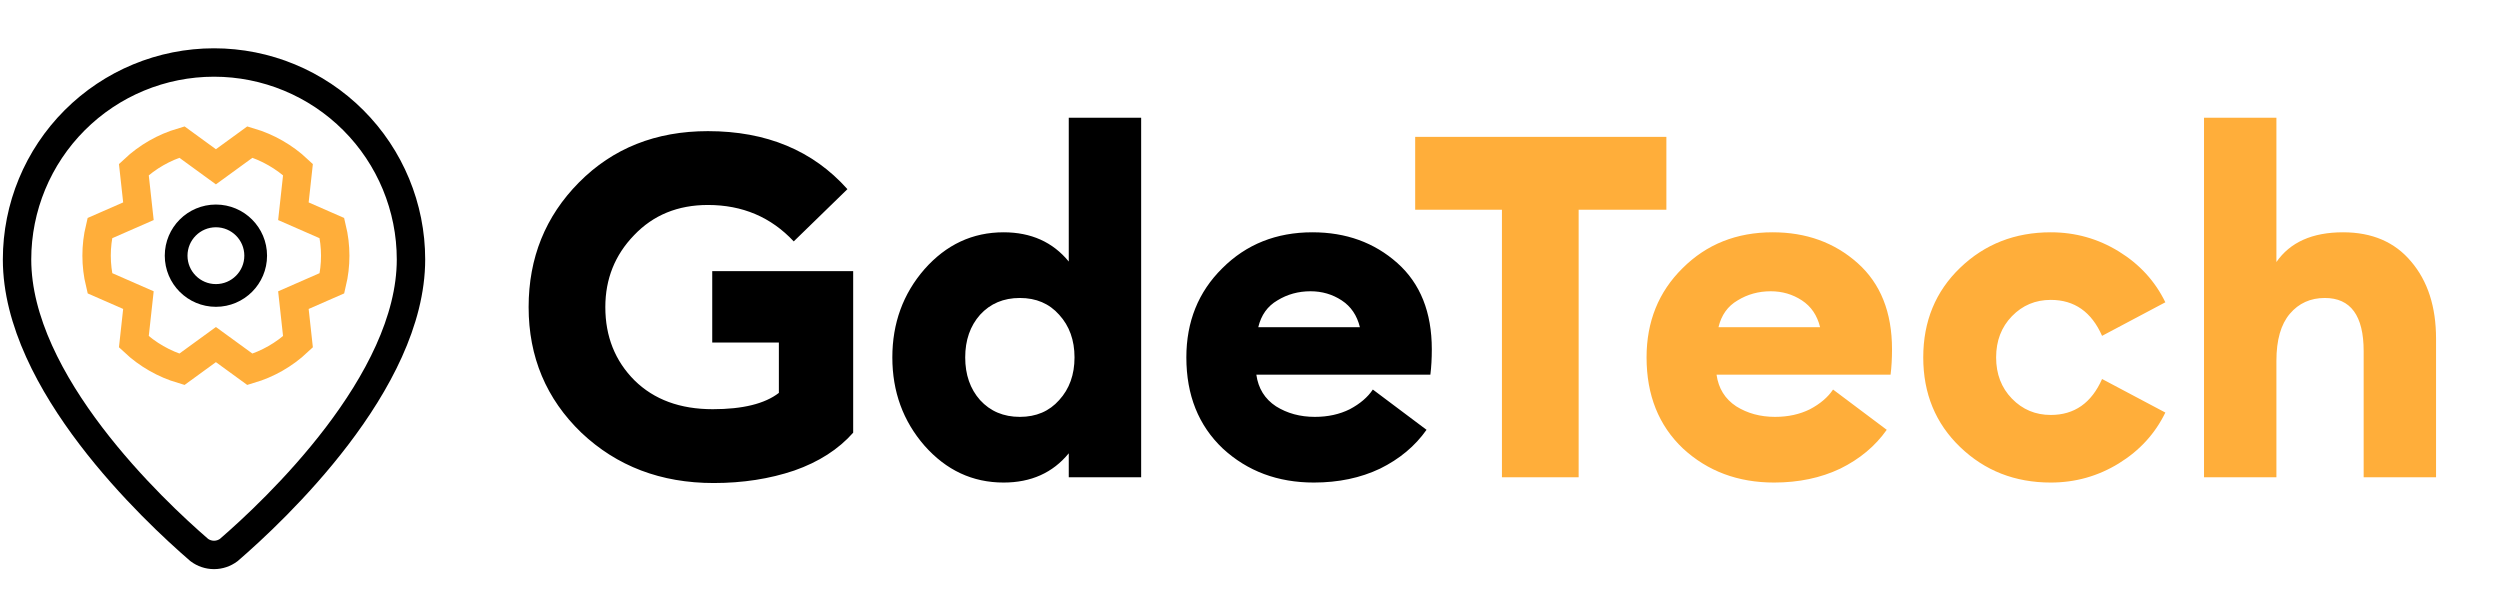
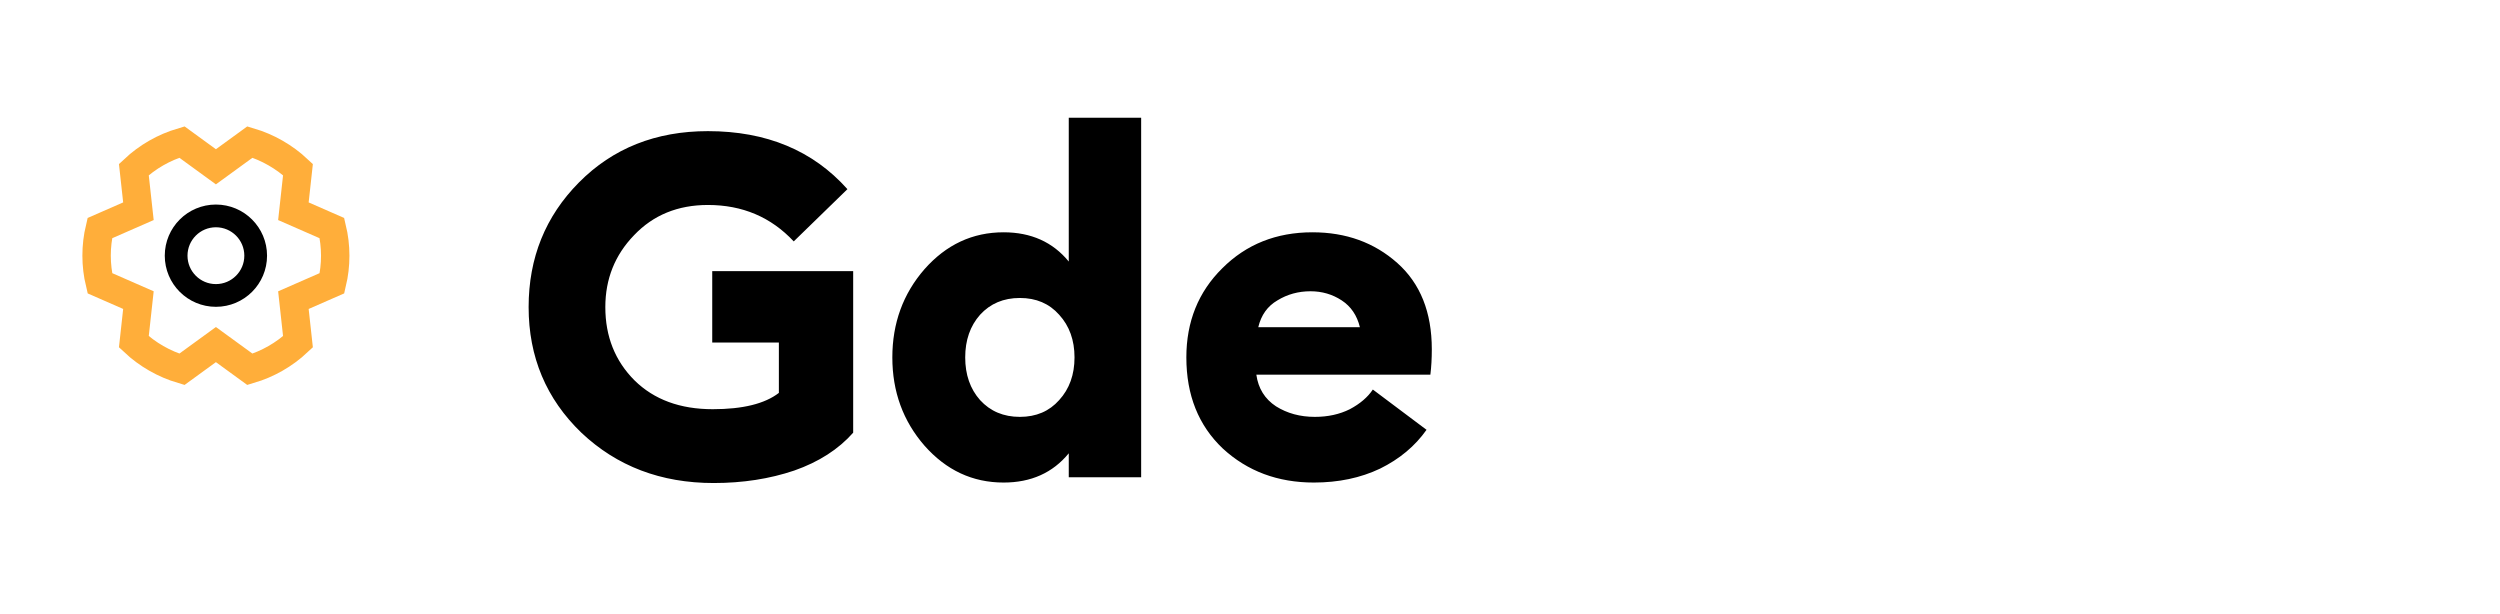
<svg xmlns="http://www.w3.org/2000/svg" width="440" height="108" viewBox="0 0 440 108" fill="none">
  <path d="M125.606 85.013C116.325 85.013 108.563 82.059 102.319 76.153C96.131 70.191 93.037 62.822 93.037 54.047C93.037 45.384 95.991 38.072 101.897 32.109C107.859 26.091 115.425 23.081 124.594 23.081C134.888 23.081 143.072 26.484 149.147 33.291L139.697 42.487C135.703 38.212 130.669 36.075 124.594 36.075C119.306 36.075 114.975 37.847 111.6 41.391C108.225 44.878 106.538 49.097 106.538 54.047C106.538 59.222 108.253 63.525 111.684 66.956C115.116 70.331 119.7 72.019 125.438 72.019C130.725 72.019 134.606 71.062 137.081 69.15V60.291H125.353V47.719H150.159V76.153C147.572 79.078 144.113 81.3 139.781 82.819C135.45 84.281 130.725 85.013 125.606 85.013ZM176.627 84.928C171.171 84.928 166.531 82.763 162.706 78.431C158.937 74.1 157.052 68.925 157.052 62.906C157.052 56.888 158.937 51.712 162.706 47.381C166.531 43.05 171.171 40.884 176.627 40.884C181.465 40.884 185.29 42.6 188.102 46.031V20.719H200.843V84H188.102V79.781C185.29 83.213 181.465 84.928 176.627 84.928ZM172.493 70.416C174.293 72.384 176.627 73.369 179.496 73.369C182.365 73.369 184.671 72.384 186.415 70.416C188.215 68.447 189.115 65.944 189.115 62.906C189.115 59.869 188.215 57.366 186.415 55.397C184.671 53.428 182.365 52.444 179.496 52.444C176.627 52.444 174.293 53.428 172.493 55.397C170.749 57.366 169.877 59.869 169.877 62.906C169.877 65.944 170.749 68.447 172.493 70.416ZM231.242 84.928C224.886 84.928 219.542 82.931 215.211 78.938C210.936 74.888 208.798 69.544 208.798 62.906C208.798 56.606 210.907 51.375 215.126 47.212C219.345 42.994 224.632 40.884 230.989 40.884C236.895 40.884 241.873 42.684 245.923 46.284C249.973 49.884 251.998 54.947 251.998 61.472C251.998 63.103 251.914 64.594 251.745 65.944H221.117C221.454 68.362 222.607 70.219 224.576 71.513C226.545 72.75 228.823 73.369 231.411 73.369C233.717 73.369 235.77 72.919 237.57 72.019C239.37 71.062 240.72 69.909 241.62 68.559L251.07 75.647C249.045 78.516 246.317 80.794 242.886 82.481C239.454 84.112 235.573 84.928 231.242 84.928ZM221.454 57.591H239.342C238.836 55.509 237.767 53.934 236.136 52.866C234.504 51.797 232.676 51.263 230.651 51.263C228.514 51.263 226.573 51.797 224.829 52.866C223.086 53.878 221.961 55.453 221.454 57.591Z" fill="black" />
-   <path d="M264.342 84V36.919H249.071V24.094H293.283V36.919H277.842V84H264.342ZM312.238 84.928C305.882 84.928 300.538 82.931 296.207 78.938C291.932 74.888 289.795 69.544 289.795 62.906C289.795 56.606 291.904 51.375 296.123 47.212C300.342 42.994 305.629 40.884 311.985 40.884C317.892 40.884 322.87 42.684 326.92 46.284C330.97 49.884 332.995 54.947 332.995 61.472C332.995 63.103 332.91 64.594 332.742 65.944H302.113C302.451 68.362 303.604 70.219 305.573 71.513C307.542 72.75 309.82 73.369 312.407 73.369C314.713 73.369 316.767 72.919 318.567 72.019C320.367 71.062 321.717 69.909 322.617 68.559L332.067 75.647C330.042 78.516 327.313 80.794 323.882 82.481C320.451 84.112 316.57 84.928 312.238 84.928ZM302.451 57.591H320.338C319.832 55.509 318.763 53.934 317.132 52.866C315.501 51.797 313.673 51.263 311.648 51.263C309.51 51.263 307.57 51.797 305.826 52.866C304.082 53.878 302.957 55.453 302.451 57.591ZM360.935 84.928C354.635 84.928 349.32 82.847 344.989 78.684C340.657 74.522 338.492 69.263 338.492 62.906C338.492 56.55 340.657 51.291 344.989 47.128C349.32 42.966 354.635 40.884 360.935 40.884C365.267 40.884 369.26 42.009 372.917 44.259C376.573 46.509 379.301 49.491 381.101 53.203L369.964 59.109C368.107 54.891 365.098 52.781 360.935 52.781C358.235 52.781 355.957 53.737 354.101 55.65C352.245 57.562 351.317 59.981 351.317 62.906C351.317 65.831 352.245 68.25 354.101 70.162C355.957 72.075 358.235 73.031 360.935 73.031C365.098 73.031 368.107 70.922 369.964 66.703L381.101 72.609C379.301 76.322 376.573 79.303 372.917 81.553C369.26 83.803 365.267 84.928 360.935 84.928ZM400.648 84H387.907V20.719H400.648V46.116C403.066 42.628 406.976 40.884 412.376 40.884C417.495 40.884 421.488 42.6 424.357 46.031C427.282 49.462 428.745 53.991 428.745 59.616V84H416.004V61.809C416.004 55.566 413.726 52.444 409.17 52.444C406.638 52.444 404.585 53.372 403.01 55.228C401.435 57.084 400.648 59.841 400.648 63.497V84Z" fill="#FFAE3A" />
-   <path d="M72.333 45.667C72.333 67.303 48.331 89.836 40.271 96.796C39.52 97.36 38.606 97.666 37.667 97.666C36.727 97.666 35.813 97.36 35.062 96.796C27.002 89.836 3 67.303 3 45.667C3 36.472 6.652 27.655 13.154 21.154C19.655 14.652 28.473 11 37.667 11C46.861 11 55.678 14.652 62.18 21.154C68.681 27.655 72.333 36.472 72.333 45.667Z" stroke="black" stroke-width="5" stroke-linecap="round" stroke-linejoin="round" />
  <path d="M32.017 25L38 29.357L43.986 25C45.529 25.459 47.043 26.097 48.499 26.934C49.923 27.75 51.247 28.728 52.442 29.849L51.638 37.179L58.423 40.15C59.19 43.337 59.192 46.659 58.431 49.848L51.638 52.824L52.442 60.153C50.044 62.405 47.146 64.065 43.983 65L38 60.646L32.014 65C30.471 64.541 28.957 63.903 27.501 63.066C26.076 62.25 24.753 61.272 23.558 60.151L24.362 52.821L17.577 49.85C16.81 46.663 16.808 43.341 17.569 40.152L24.362 37.176L23.558 29.846C25.956 27.595 28.854 25.935 32.017 25Z" stroke="#FFAE3A" stroke-width="5" />
  <circle cx="38" cy="45" r="7" stroke="black" stroke-width="4" />
</svg>